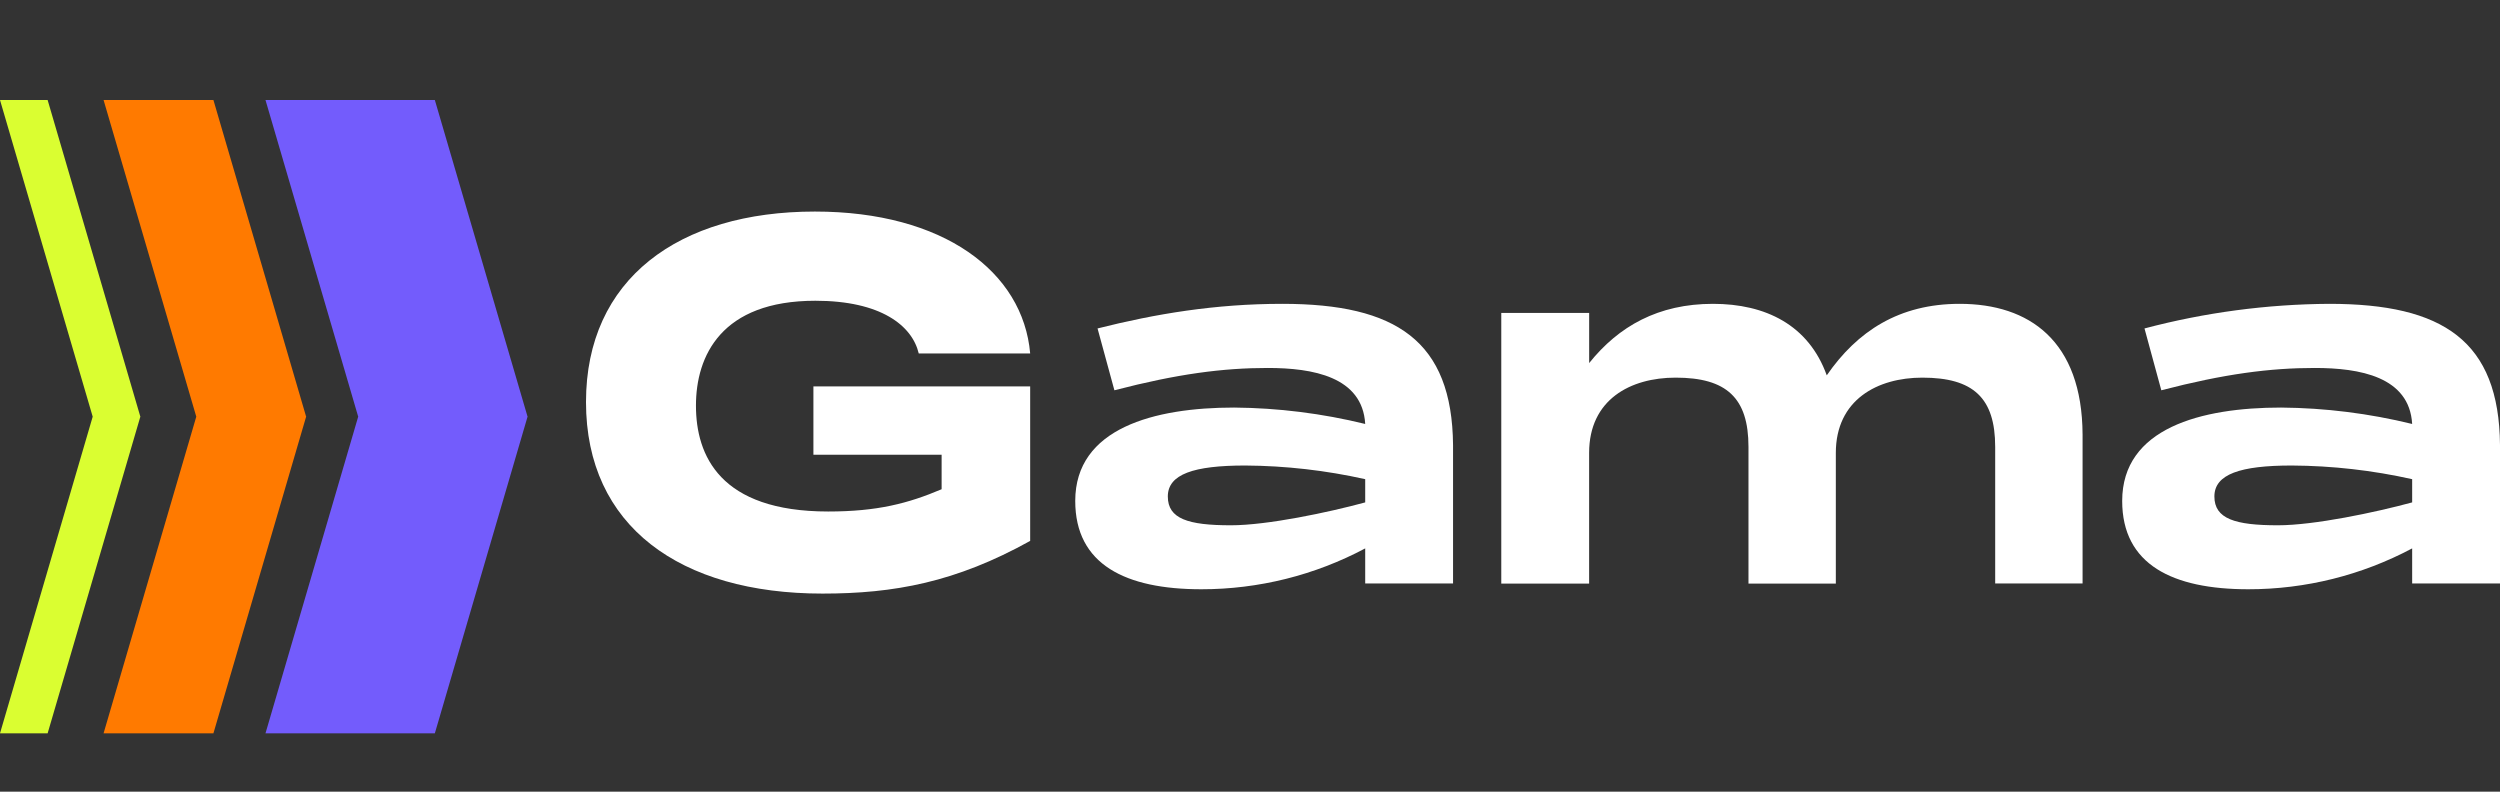
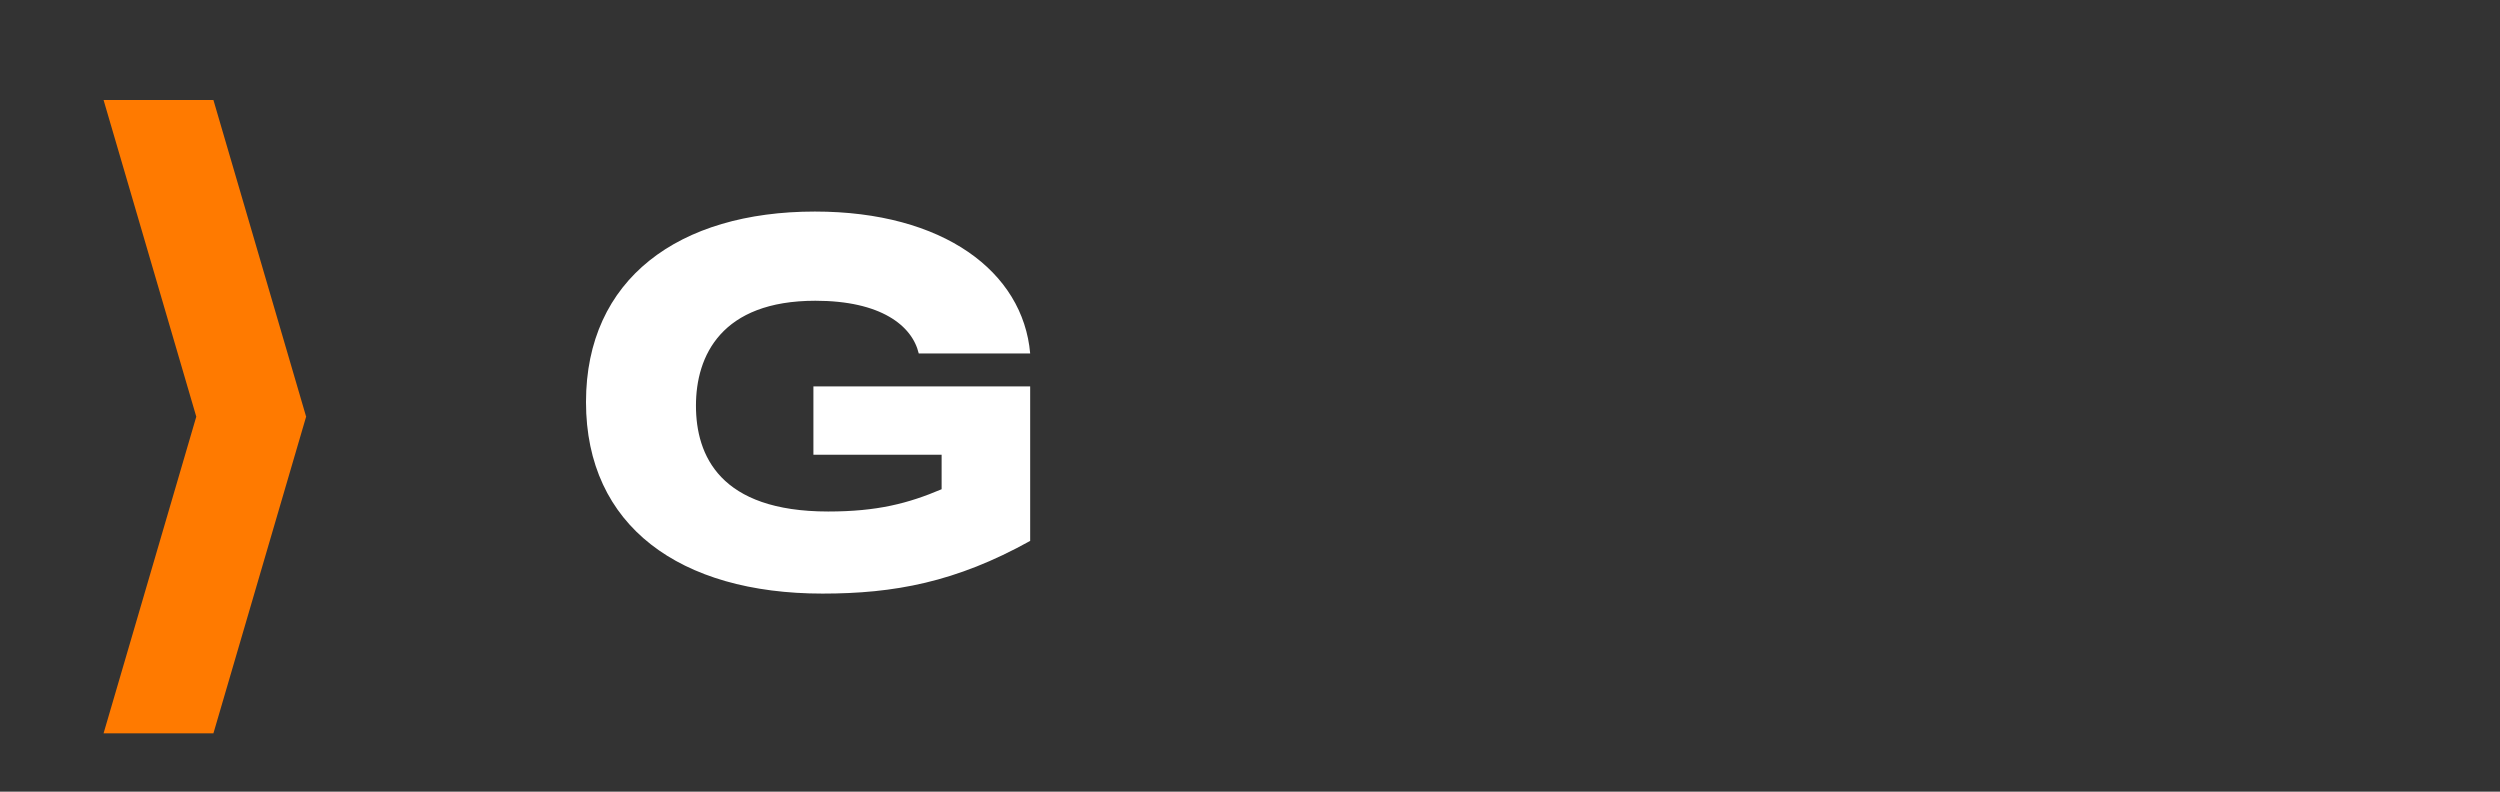
<svg xmlns="http://www.w3.org/2000/svg" viewBox="0 0 600 190" fill="none">
  <rect x="0" y="0" width="600" height="190" fill="#333333" stroke="none" />
  <path d="M73.484 99.955H73.457L51.22 24H24.856L47.093 99.955H47.112L47.103 100L47.112 100.045H47.093L24.856 176H51.22L73.457 100.045H73.484L73.475 100L73.484 99.955Z" fill="#FF7A00" />
-   <path d="M126.627 99.955H126.6L104.362 24H90.088H68.031H63.715L85.953 99.955H85.98L85.962 100L85.98 100.045H85.953L63.715 176H68.031H90.088H104.362L126.6 100.045H126.627L126.618 100L126.627 99.955Z" fill="#735CFC" />
-   <path d="M33.695 100.045L33.686 100L33.695 99.955H33.668L11.43 24H0L22.247 100L0 176H11.43L33.668 100.045H33.695Z" fill="#DAFE31" />
  <path d="M195.579 50.773C226.448 50.773 245.535 65.225 247.241 84.825H220.498C218.918 78.132 211.379 72.18 195.696 72.18C173.089 72.18 167.03 85.421 167.03 97.353C167.03 109.285 172.745 122.762 198.757 122.762C210.548 122.762 217.961 120.82 225.988 117.415V109.141H195.218V92.729H247.241V129.816C229.373 139.752 214.539 142.462 197.403 142.462C163.247 142.462 140.64 126.294 140.64 96.495C140.64 66.95 162.877 50.773 195.579 50.773Z" fill="white" />
-   <path d="M348.732 106.811V140.032H327.65V131.614C315.543 138.061 302.037 141.43 288.321 141.423C270.183 141.423 258.057 135.525 258.057 120.224C258.057 102.737 277.063 97.814 296.185 97.814C306.791 97.903 317.35 99.225 327.65 101.752C326.991 90.38 315.01 88.312 304.266 88.312C293.522 88.312 282.597 89.73 267.456 93.668L263.411 78.828C277.288 75.332 291.599 72.92 307.769 72.92C335.081 72.92 348.507 81.808 348.732 106.811ZM327.65 120.576V115.003C318.194 112.885 308.539 111.786 298.849 111.724C286.507 111.724 280.277 113.802 280.277 119.158C280.277 124.514 285.152 126.068 295.418 126.068C304.158 126.068 318.802 122.979 327.65 120.576Z" fill="white" />
-   <path d="M499.818 104.29V140.032H478.844V107.244C478.844 95.502 473.599 90.633 461.365 90.633C450.657 90.633 440.599 95.881 440.599 108.698V140.068H419.634V107.244C419.634 95.502 414.389 90.633 402.155 90.633C391.32 90.633 381.389 95.881 381.389 108.698V140.068H360.307V75.106H381.398V87.138C388.494 78.277 398.002 72.92 411.111 72.92C423.679 72.92 434.053 77.951 438.423 90.082C445.745 79.478 455.794 72.92 470.321 72.92C487.042 72.92 499.71 81.808 499.818 104.29Z" fill="white" />
-   <path d="M600 106.811V140.032H578.918V131.614C566.808 138.062 553.299 141.431 539.58 141.423C521.451 141.423 509.325 135.525 509.325 120.224C509.325 102.737 528.285 97.814 547.453 97.814C558.059 97.903 568.618 99.225 578.918 101.752C578.259 90.38 566.278 88.312 555.534 88.312C544.79 88.312 533.865 89.73 518.715 93.668L514.679 78.828C529.154 74.997 544.055 73.012 559.028 72.92C586.34 72.92 599.783 81.808 600 106.811ZM578.918 120.576V115.003C569.433 112.879 559.746 111.78 550.026 111.724C537.684 111.724 531.454 113.802 531.454 119.158C531.454 124.514 536.42 126.068 546.686 126.068C555.425 126.068 570.061 122.979 578.918 120.576Z" fill="white" />
</svg>